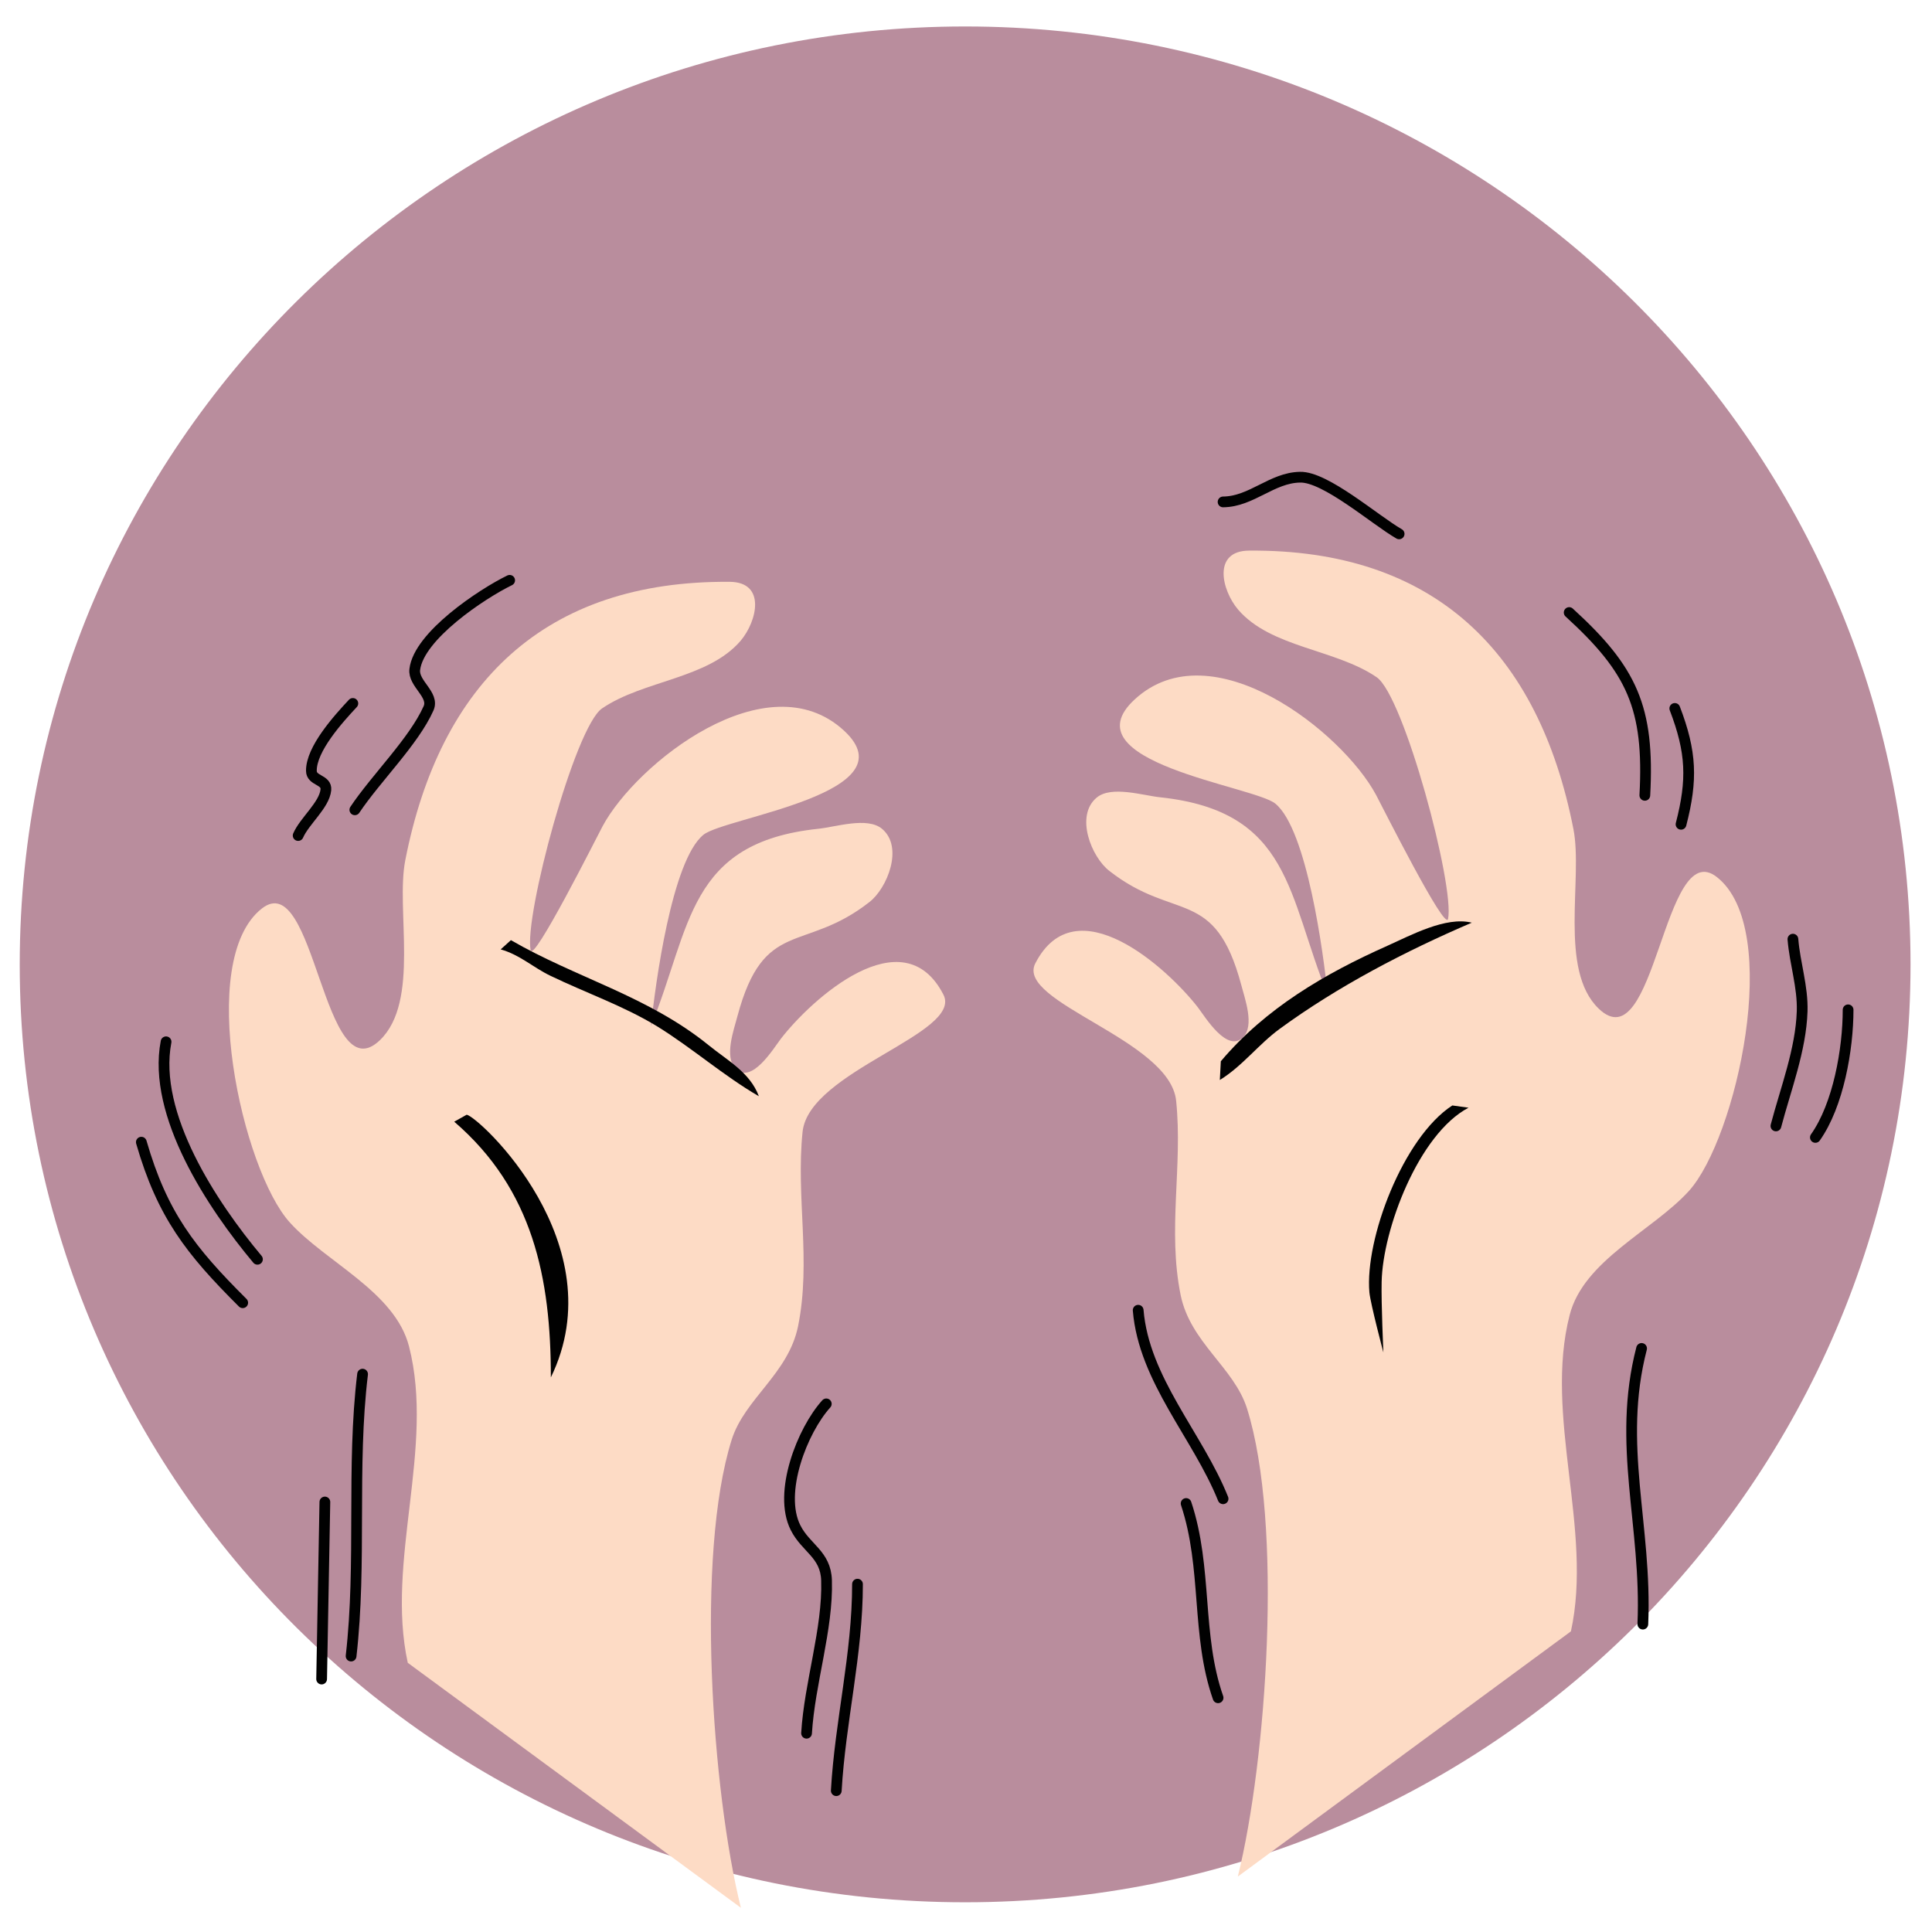
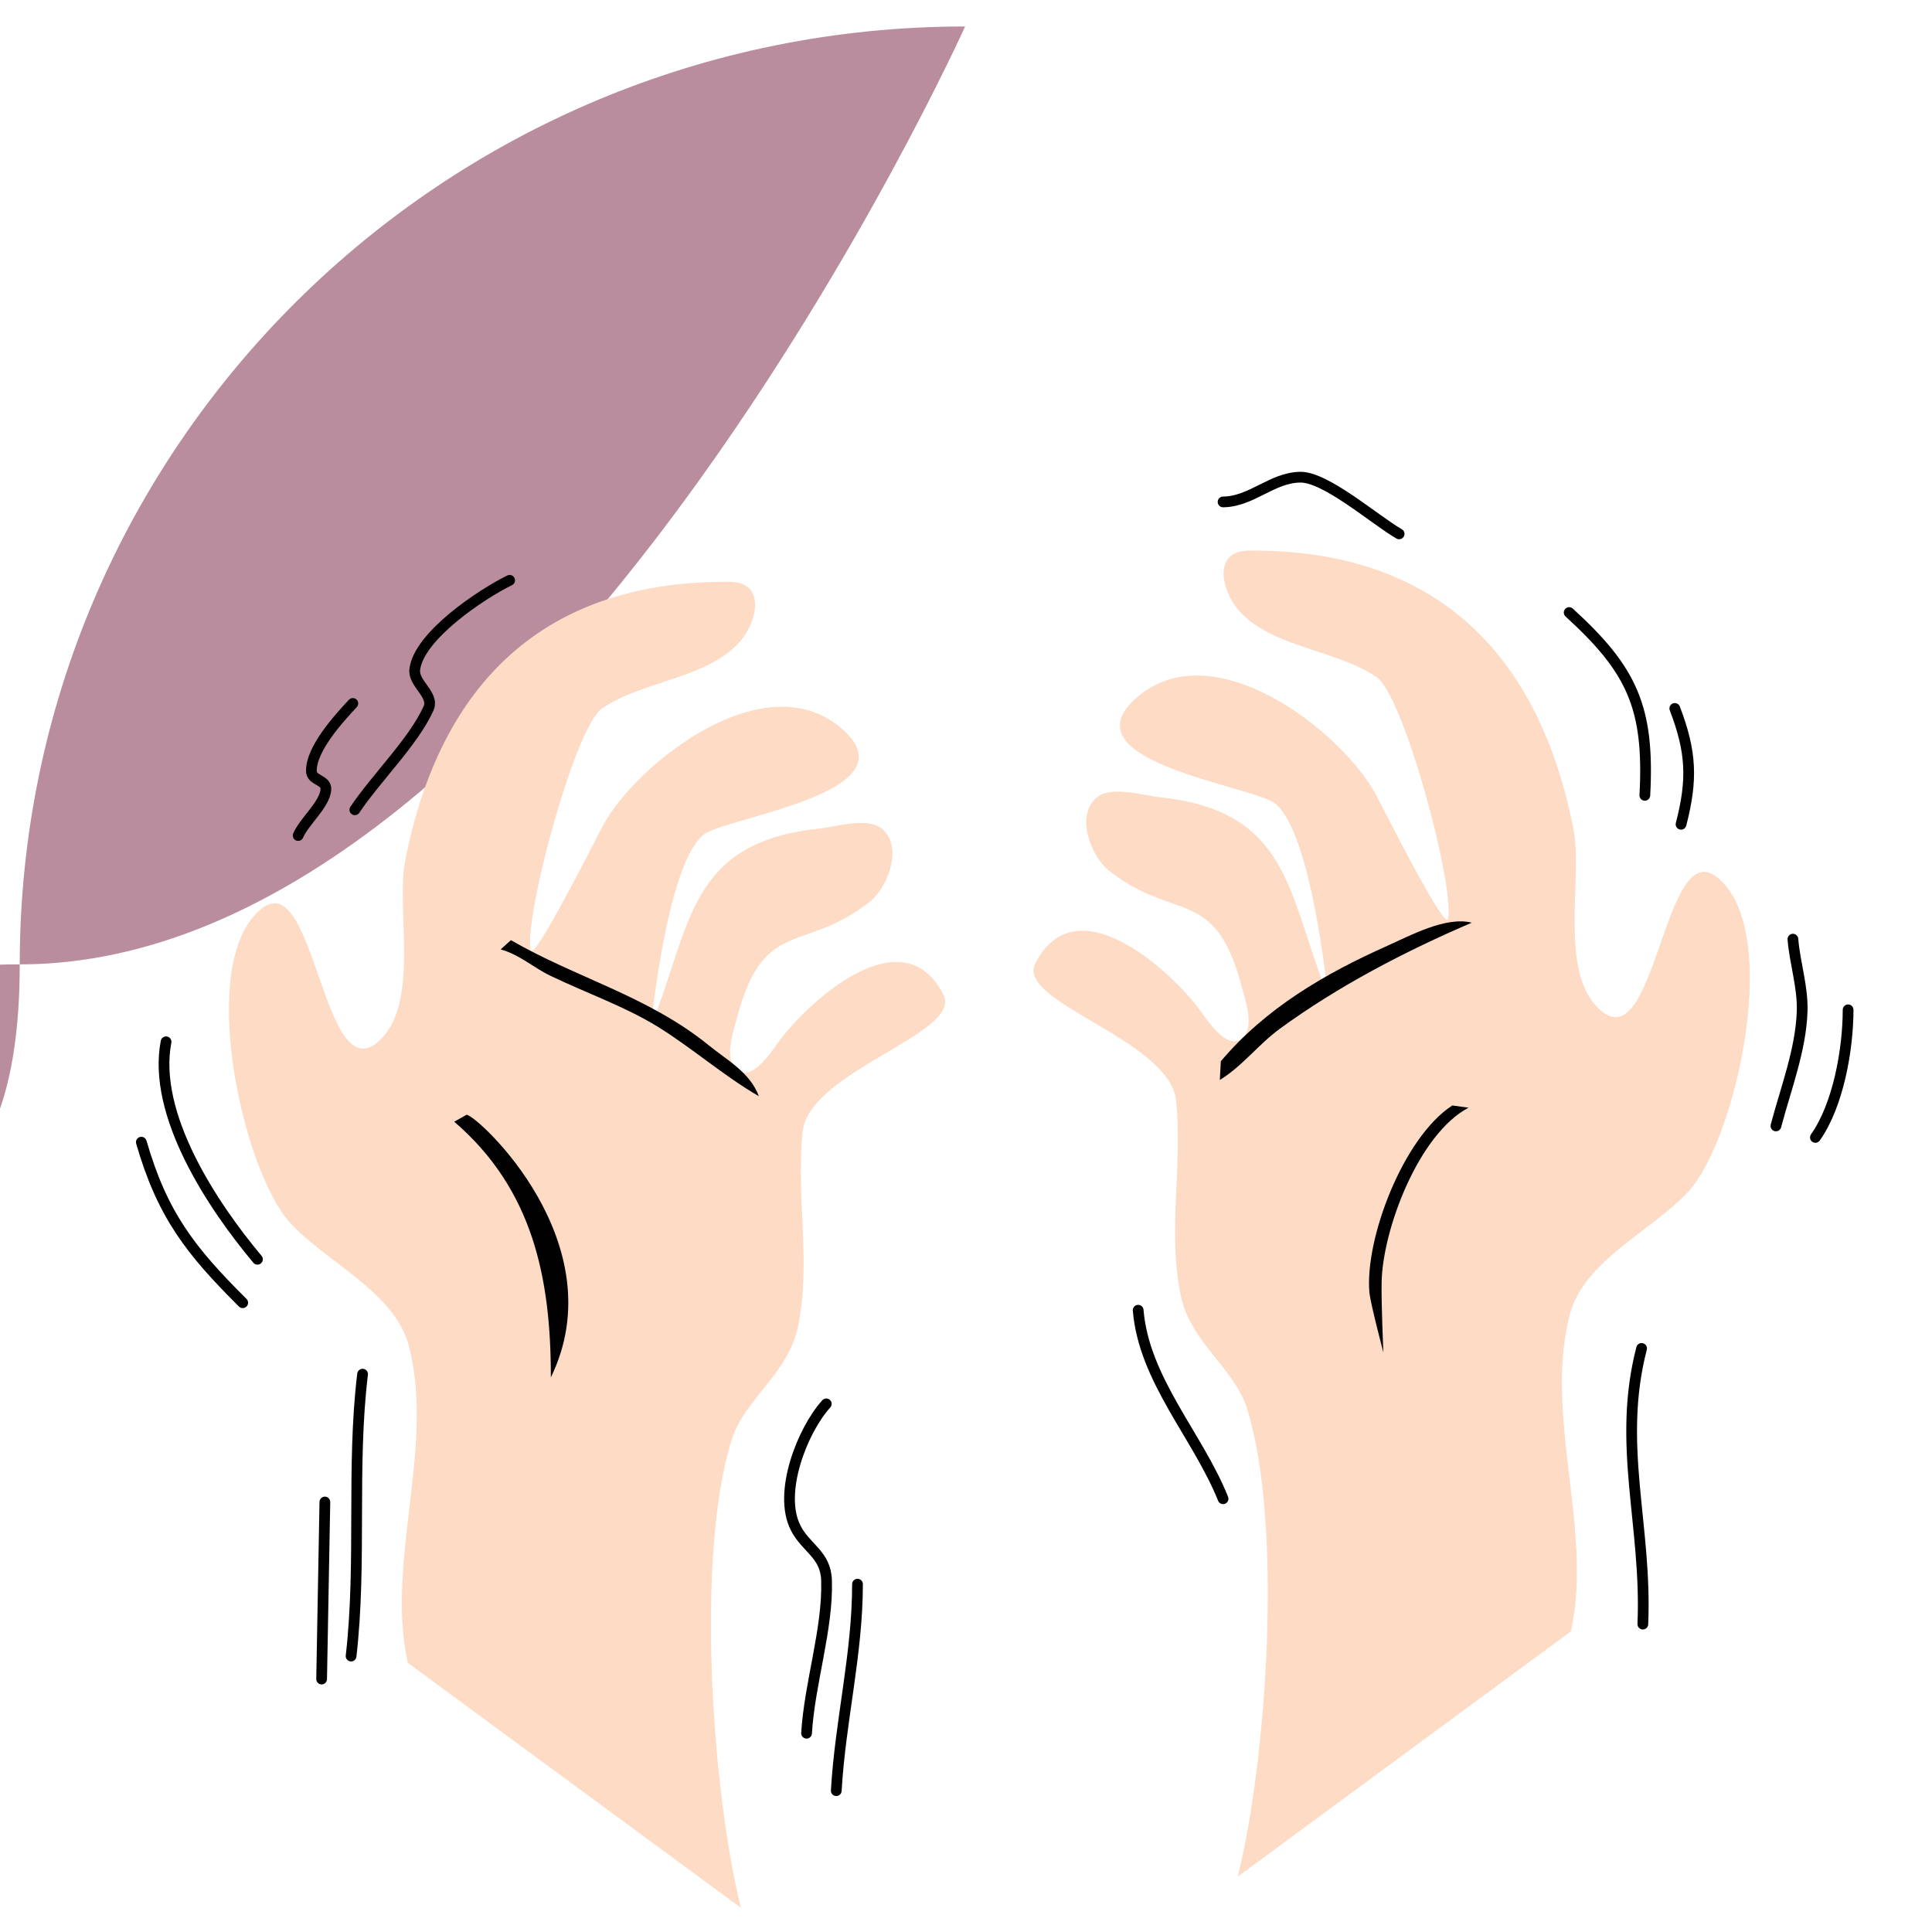
<svg xmlns="http://www.w3.org/2000/svg" id="Layer_1" data-name="Layer 1" viewBox="0 0 77.37 77.37">
  <defs>
    <style>
      .cls-1 {
        fill: none;
        stroke: #010101;
        stroke-linecap: round;
        stroke-miterlimit: 10;
        stroke-width: .43px;
      }

      .cls-2 {
        fill: #b98d9d;
        fill-rule: evenodd;
      }

      .cls-2, .cls-3, .cls-4 {
        stroke-width: 0px;
      }

      .cls-3 {
        fill: #fddbc5;
      }

      .cls-4 {
        fill: #010101;
      }
    </style>
  </defs>
-   <path id="_314" data-name="314" class="cls-2" d="M38.65,1.06c20.91,0,37.86,16.82,37.86,37.56s-16.95,37.56-37.86,37.56S.79,59.37.79,38.63,17.74,1.06,38.65,1.06Z" />
+   <path id="_314" data-name="314" class="cls-2" d="M38.65,1.06s-16.95,37.56-37.86,37.56S.79,59.37.79,38.63,17.74,1.06,38.65,1.06Z" />
  <g id="_317" data-name="317">
    <path id="_318" data-name="318" class="cls-3" d="M16.33,66.59c-.89-4.07,1.09-8.62.05-12.67-.56-2.19-3.33-3.37-4.77-4.96-1.9-2.09-3.79-10.5-1.12-12.58,2.14-1.67,2.45,7.47,4.73,5.27,1.61-1.56.62-5.22,1.01-7.2,1.39-7.1,5.59-11.21,12.99-11.15,1.47.01,1.1,1.58.44,2.36-1.31,1.53-3.9,1.58-5.55,2.71-1.09.74-3.13,8.35-2.86,9.68.11.53,2.63-4.49,2.88-4.96,1.35-2.52,6.59-6.67,9.67-3.83,2.72,2.51-4.77,3.47-5.63,4.17-1.27,1.03-1.93,6.01-2.1,7.66,1.61-3.96,1.46-7.35,6.7-7.9.69-.07,1.96-.49,2.55,0,.88.73.21,2.39-.51,2.94-2.62,2.05-4.22.61-5.28,4.57-.14.54-.54,1.62-.07,2.1.64.64,1.52-.82,1.81-1.2,1.22-1.58,4.89-4.92,6.51-1.77.8,1.56-5.39,3.05-5.64,5.5-.27,2.62.35,5.16-.18,7.78-.39,1.91-2.14,2.9-2.66,4.55-1.45,4.62-.79,14.07.37,18.74" />
    <path id="_319" data-name="319" class="cls-3" d="M62.91,65.33c.89-4.07-1.09-8.62-.05-12.67.56-2.19,3.33-3.38,4.77-4.96,1.9-2.09,3.79-10.5,1.12-12.58-2.14-1.67-2.45,7.47-4.73,5.27-1.61-1.55-.62-5.21-1.01-7.19-1.39-7.1-5.59-11.21-12.99-11.15-1.47.01-1.1,1.58-.44,2.36,1.31,1.53,3.9,1.58,5.55,2.71,1.09.74,3.13,8.35,2.86,9.68-.11.53-2.63-4.49-2.88-4.96-1.35-2.53-6.59-6.67-9.67-3.83-2.72,2.51,4.77,3.47,5.63,4.17,1.27,1.03,1.93,6.01,2.1,7.66-1.61-3.96-1.46-7.35-6.7-7.91-.69-.07-1.96-.48-2.55.01-.88.73-.21,2.39.51,2.94,2.62,2.05,4.22.61,5.28,4.57.14.54.54,1.62.07,2.09-.64.64-1.52-.82-1.81-1.2-1.22-1.57-4.89-4.91-6.51-1.76-.8,1.56,5.39,3.05,5.64,5.5.27,2.62-.35,5.16.18,7.78.39,1.91,2.14,2.9,2.66,4.55,1.45,4.62.79,14.07-.37,18.74" />
    <path id="_320" data-name="320" class="cls-1" d="M62.84,24.53c2.51,2.29,3.22,3.8,3.03,7.32" />
    <path id="_321" data-name="321" class="cls-1" d="M67.07,28.37c.67,1.75.71,2.86.25,4.64" />
    <path id="_322" data-name="322" class="cls-1" d="M71.8,37.61c.08.98.4,1.9.37,2.89-.05,1.54-.66,3.11-1.05,4.59" />
    <path id="_323" data-name="323" class="cls-1" d="M74.01,40.44c0,1.57-.39,3.81-1.31,5.11" />
    <path id="_324" data-name="324" class="cls-1" d="M45.58,52.47c.23,2.79,2.39,5.03,3.4,7.55" />
-     <path id="_325" data-name="325" class="cls-1" d="M47.5,60.21c.86,2.58.4,5.27,1.28,7.78" />
    <path id="_326" data-name="326" class="cls-1" d="M65.74,54c-1,3.86.22,7.1.05,11.04" />
    <path id="_327" data-name="327" class="cls-1" d="M48.98,20.1c1.14-.01,1.95-.97,3.08-.99,1.02-.03,3.01,1.72,3.97,2.27" />
    <path id="_328" data-name="328" class="cls-1" d="M20.41,23.24c-1.11.54-3.64,2.22-3.8,3.57-.07.57.8,1.01.55,1.56-.59,1.32-2.11,2.8-2.95,4.06" />
    <path id="_329" data-name="329" class="cls-1" d="M14.13,28.17c-.57.61-1.67,1.82-1.66,2.7,0,.41.62.34.58.76-.06.61-.86,1.25-1.11,1.83" />
    <path id="_330" data-name="330" class="cls-1" d="M6.65,41.72c-.56,2.92,1.86,6.56,3.66,8.71" />
    <path id="_331" data-name="331" class="cls-1" d="M5.66,45.74c.84,2.91,1.97,4.35,4.06,6.43" />
    <path id="_332" data-name="332" class="cls-1" d="M33.09,56.22c-.96,1.06-1.94,3.56-1.23,4.96.41.82,1.21,1.06,1.24,2.11.06,1.94-.68,4.12-.8,6.12" />
    <path id="_333" data-name="333" class="cls-1" d="M34.34,63.44c0,2.8-.69,5.48-.85,8.27" />
    <path id="_334" data-name="334" class="cls-1" d="M14.52,55.03c-.45,3.73-.03,7.54-.46,11.29" />
    <path id="_335" data-name="335" class="cls-1" d="M13.01,60.15l-.13,7.09" />
    <path id="_336" data-name="336" class="cls-4" d="M18.19,44.92c3.16,2.72,3.87,6.27,3.87,10.24,2.6-5.34-2.86-10.42-3.37-10.52" />
    <path id="_337" data-name="337" class="cls-4" d="M20.46,37.65c2.61,1.51,5.49,2.24,7.91,4.2.76.62,1.66,1.09,2.02,2.05-1.4-.81-2.67-1.93-4.06-2.79-1.34-.82-2.87-1.35-4.28-2.03-.71-.34-1.22-.84-2-1.06" />
    <path id="_338" data-name="338" class="cls-4" d="M48.89,42.5c1.8-2.13,4.17-3.51,6.66-4.62.94-.42,2.35-1.19,3.39-.93-2.66,1.14-5.35,2.54-7.69,4.25-.86.63-1.49,1.49-2.4,2.05" />
    <path id="_339" data-name="339" class="cls-4" d="M58.81,44.36c-2,1.05-3.44,4.88-3.48,6.98-.02.86.07,2.82.07,2.82,0,0-.51-1.92-.56-2.4-.19-2.14,1.35-6.21,3.32-7.49" />
  </g>
</svg>